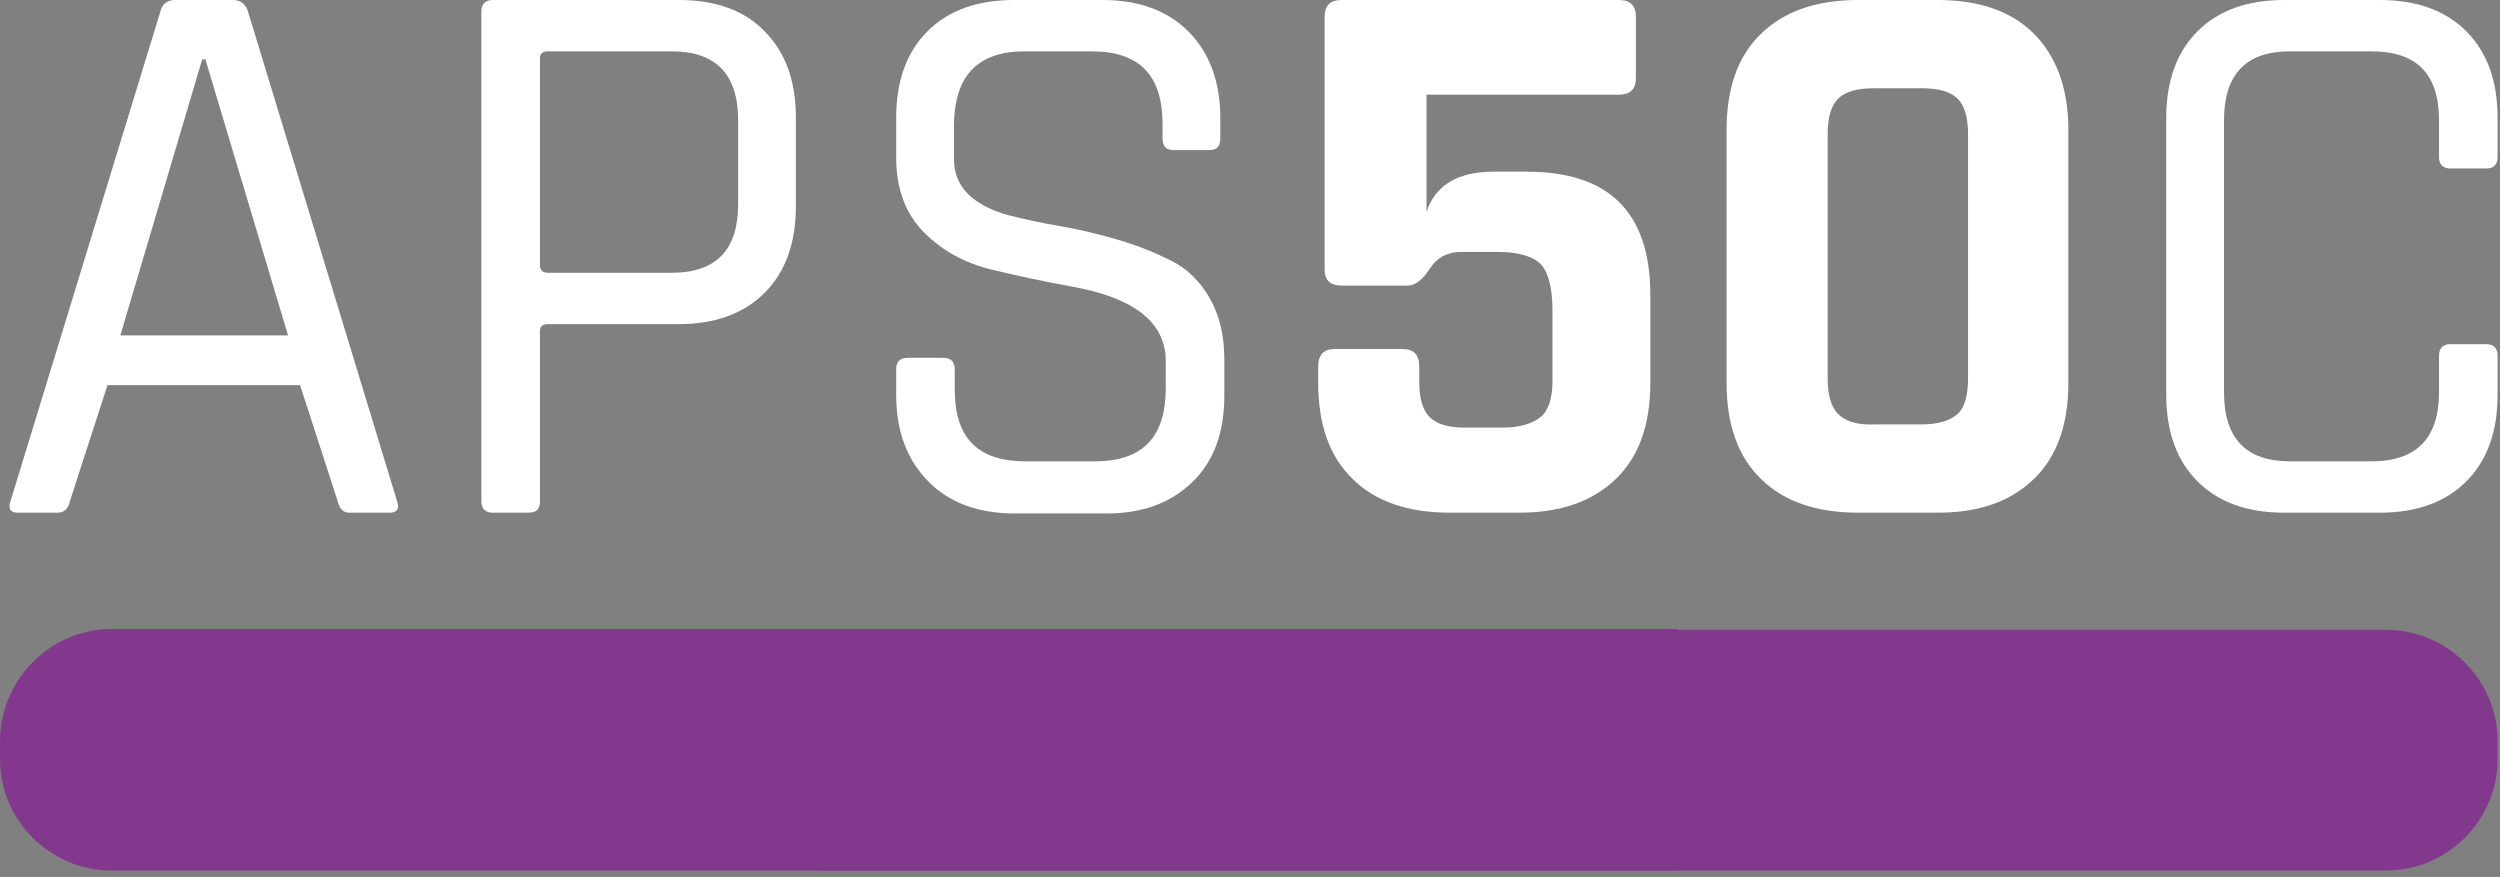
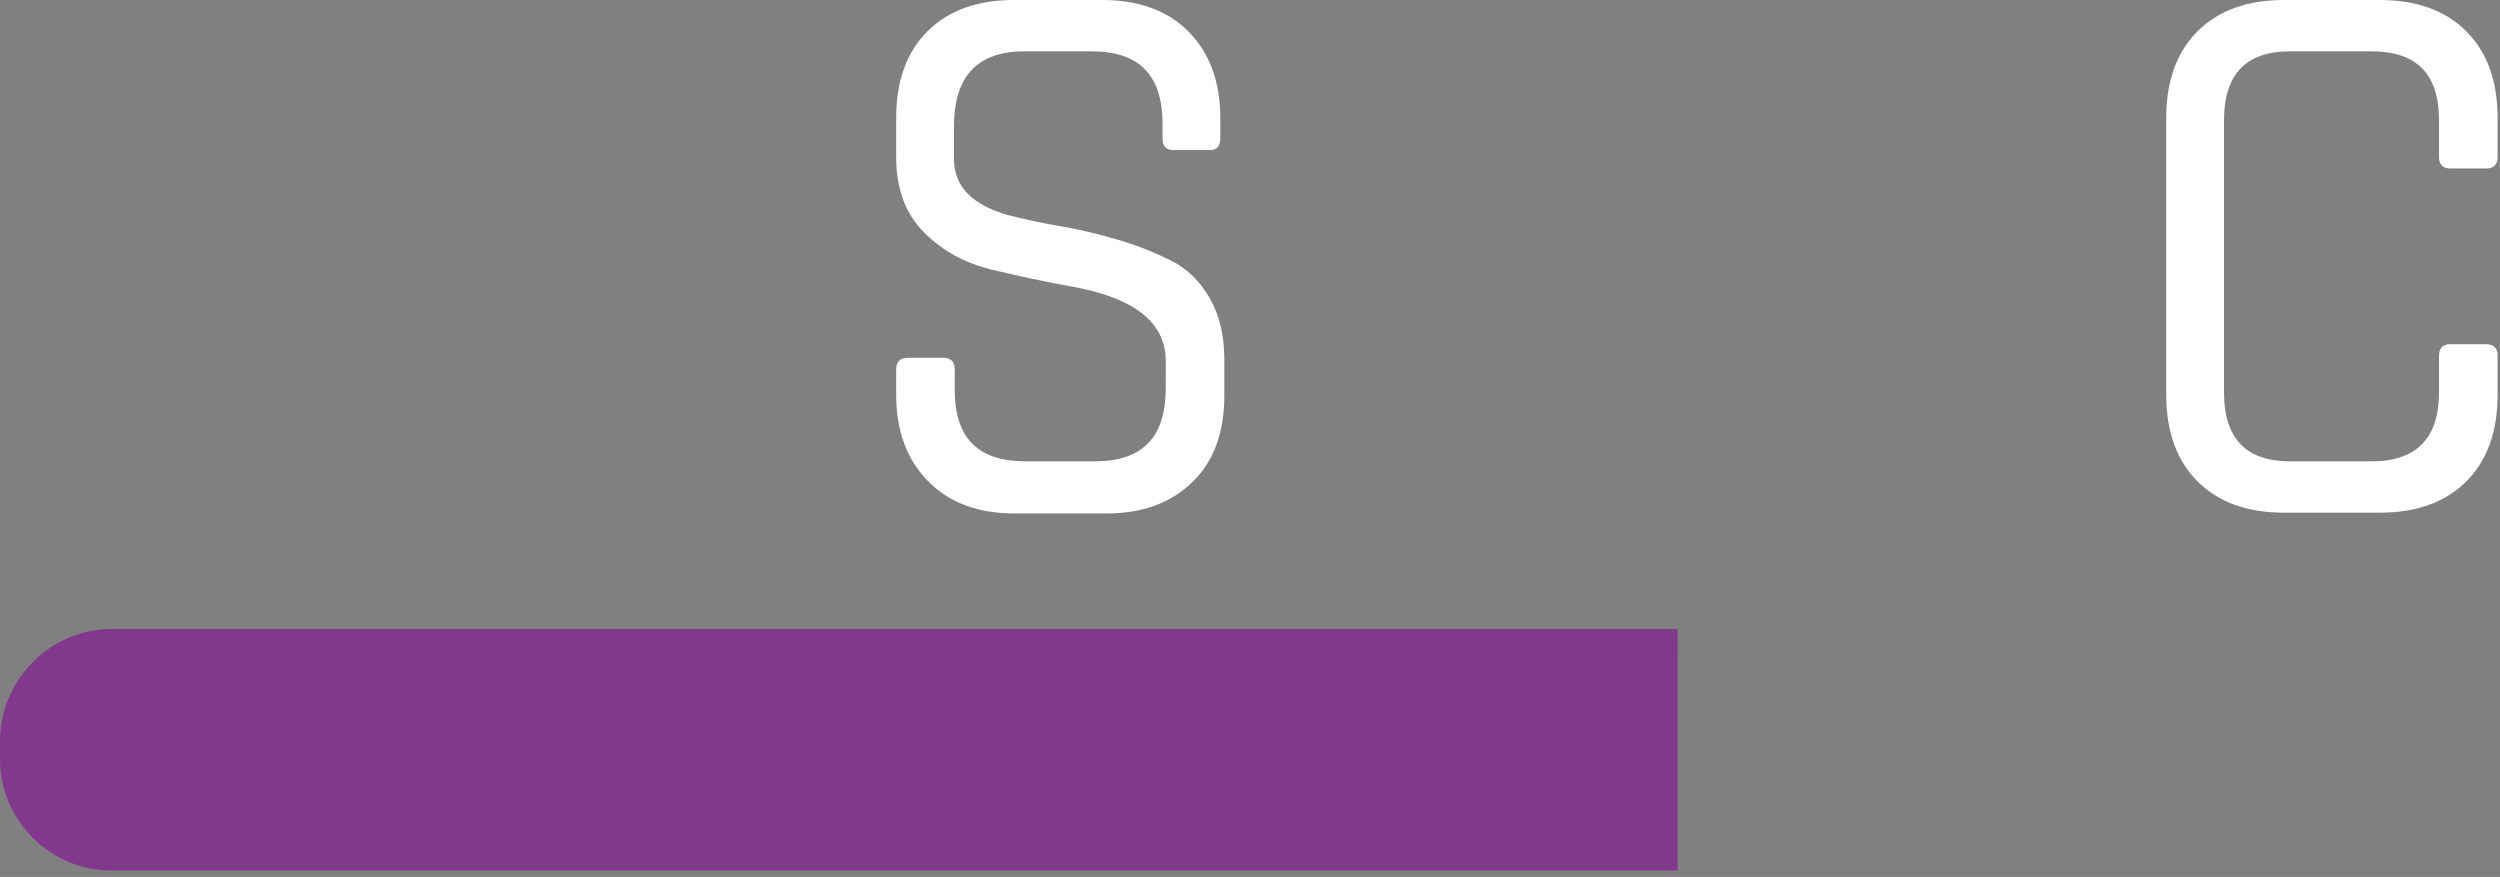
<svg xmlns="http://www.w3.org/2000/svg" version="1.1" id="Ebene_1" x="0px" y="0px" viewBox="0 0 311.6 109.3" style="enable-background:new 0 0 311.6 109.3;" xml:space="preserve">
  <rect x="0" y="0" width="311.6" height="109.3" fill="#808080" stroke="none" />
  <style type="text/css">
	.st0{fill:#FFFFFF;}
	.st1{fill:#82388C;}
</style>
  <g>
-     <path class="st0" d="M7.2,63.9h-5c-0.9,0-1.2-0.5-0.9-1.4L20,1.4C20.2,0.5,20.9,0,21.8,0H29c1,0,1.6,0.5,1.9,1.4l18.6,61.1   c0.3,0.9,0,1.4-0.9,1.4h-5.1c-0.7,0-1.2-0.5-1.4-1.4L37.4,48h-24L8.7,62.5C8.5,63.4,8,63.9,7.2,63.9L7.2,63.9z M25.2,7.4L15,41.8   h20.9L25.6,7.4H25.2z" />
-     <path class="st0" d="M65.9,63.9h-4.5c-0.9,0-1.4-0.5-1.4-1.4V1.4c0-0.9,0.5-1.4,1.4-1.4h23.2c4.6,0,8.2,1.3,10.7,3.9   c2.6,2.6,3.9,6.2,3.9,10.8v11c0,4.6-1.3,8.2-3.9,10.8c-2.6,2.6-6.2,3.9-10.7,3.9H68.3c-0.7,0-1,0.3-1,0.9v21.2   C67.3,63.4,66.9,63.9,65.9,63.9L65.9,63.9z M68.3,34h15.4c5.6,0,8.3-2.9,8.3-8.5V15c0-5.8-2.8-8.6-8.3-8.6H68.3c-0.7,0-1,0.3-1,0.9   v25.8C67.3,33.7,67.7,34,68.3,34L68.3,34z" />
    <path class="st0" d="M111.7,49.2V46c0-0.9,0.5-1.4,1.4-1.4h4.5c0.9,0,1.4,0.5,1.4,1.4v2.6c0,6,2.9,8.9,8.8,8.9h8.7   c5.9,0,8.8-3,8.8-9.1V45c0-4.8-3.9-7.9-11.8-9.3c-3.3-0.6-6.6-1.3-9.9-2.1s-6.1-2.3-8.4-4.6c-2.3-2.3-3.5-5.4-3.5-9.4v-4.9   c0-4.6,1.3-8.2,3.9-10.8c2.6-2.6,6.2-3.9,10.8-3.9h11c4.5,0,8.1,1.3,10.7,3.9c2.6,2.6,4,6.2,4,10.8v2.5c0,1-0.4,1.5-1.3,1.5h-4.6   c-0.9,0-1.3-0.5-1.3-1.5v-1.8c0-6-2.9-9-8.8-9h-8.4c-5.9,0-8.8,3.1-8.8,9.4v4c0,3.4,2.2,5.7,6.7,7c2,0.5,4.2,1,6.6,1.4   c2.4,0.4,4.8,1,7.2,1.7c2.4,0.7,4.6,1.6,6.6,2.6c2,1,3.6,2.6,4.8,4.7s1.8,4.6,1.8,7.6v4.5c0,4.6-1.3,8.2-4,10.8s-6.2,3.9-10.7,3.9   h-11.4c-4.5,0-8.1-1.3-10.7-3.9C113,57.3,111.7,53.7,111.7,49.2L111.7,49.2z" />
-     <path class="st0" d="M186.8,31.4h-4.7c-1.7,0-3,0.7-3.9,2.1c-0.9,1.4-1.8,2.1-2.8,2.1h-8.2c-1.4,0-2.1-0.7-2.1-2V2.1   c0-1.4,0.7-2.1,2.1-2.1h34.6c1.4,0,2.1,0.7,2.1,2.1v7.6c0,1.4-0.7,2.1-2.1,2.1h-24v14.6c1.1-3.3,3.9-5,8.3-5h4.2   c10.3,0,15.4,5.1,15.4,15.4v10.9c0,5.2-1.4,9.2-4.3,12s-6.9,4.2-12,4.2h-8.7c-5.2,0-9.3-1.4-12.1-4.2c-2.9-2.8-4.3-6.8-4.3-12v-2   c0-1.5,0.7-2.2,2.1-2.2h8.4c1.4,0,2.1,0.7,2.1,2.2v1.9c0,2,0.4,3.5,1.3,4.4s2.4,1.3,4.4,1.3h4.7c2.1,0,3.7-0.5,4.7-1.3   s1.5-2.4,1.5-4.4v-8.9c0-2.8-0.5-4.7-1.4-5.7S189.3,31.4,186.8,31.4L186.8,31.4z" />
-     <path class="st0" d="M241.5,63.9h-9.9c-5.2,0-9.3-1.4-12.1-4.2c-2.9-2.8-4.3-6.8-4.3-12V16.2c0-5.2,1.4-9.2,4.3-12   c2.9-2.8,6.9-4.2,12.1-4.2h9.9c5.2,0,9.2,1.4,12,4.2c2.8,2.8,4.3,6.8,4.3,12v31.5c0,5.2-1.4,9.2-4.3,12S246.7,63.9,241.5,63.9   L241.5,63.9z M233.6,52.9h5.9c2.1,0,3.6-0.5,4.5-1.3s1.3-2.4,1.3-4.5V16.8c0-2.1-0.4-3.6-1.3-4.5s-2.4-1.3-4.5-1.3h-5.9   c-2.1,0-3.6,0.4-4.5,1.3s-1.3,2.4-1.3,4.5v30.3c0,2.1,0.4,3.6,1.3,4.5S231.5,53,233.6,52.9L233.6,52.9z" />
    <path class="st0" d="M296.6,63.9h-11.9c-4.6,0-8.2-1.3-10.8-3.9c-2.6-2.6-3.9-6.2-3.9-10.8V14.7c0-4.6,1.3-8.2,3.9-10.8   c2.6-2.6,6.2-3.9,10.8-3.9h11.9c4.6,0,8.2,1.3,10.8,3.9c2.6,2.6,3.9,6.2,3.9,10.8v4.9c0,0.9-0.5,1.4-1.4,1.4h-4.5   c-0.9,0-1.4-0.5-1.4-1.4V15c0-5.8-2.8-8.6-8.4-8.6h-10.2c-5.5,0-8.2,2.9-8.2,8.6v33.9c0,5.8,2.8,8.6,8.2,8.6h10.2   c5.6,0,8.4-2.9,8.4-8.6v-4.6c0-0.9,0.5-1.4,1.4-1.4h4.5c0.9,0,1.4,0.5,1.4,1.4v4.9c0,4.6-1.3,8.2-3.9,10.8   C304.8,62.6,301.2,63.9,296.6,63.9z" />
  </g>
  <path class="st1" d="M209.1,78.4H13.9C6.3,78.4,0,84.7,0,92.4v2.2c0,7.7,6.3,13.9,13.9,13.9h195.2  C209.1,108.5,209.1,78.4,209.1,78.4z" />
-   <path class="st1" d="M102.2,108.5h195.2c7.7,0,13.9-6.3,13.9-13.9v-2.2c0-7.7-6.3-13.9-13.9-13.9H102.2  C102.2,78.4,102.2,108.5,102.2,108.5z" />
</svg>